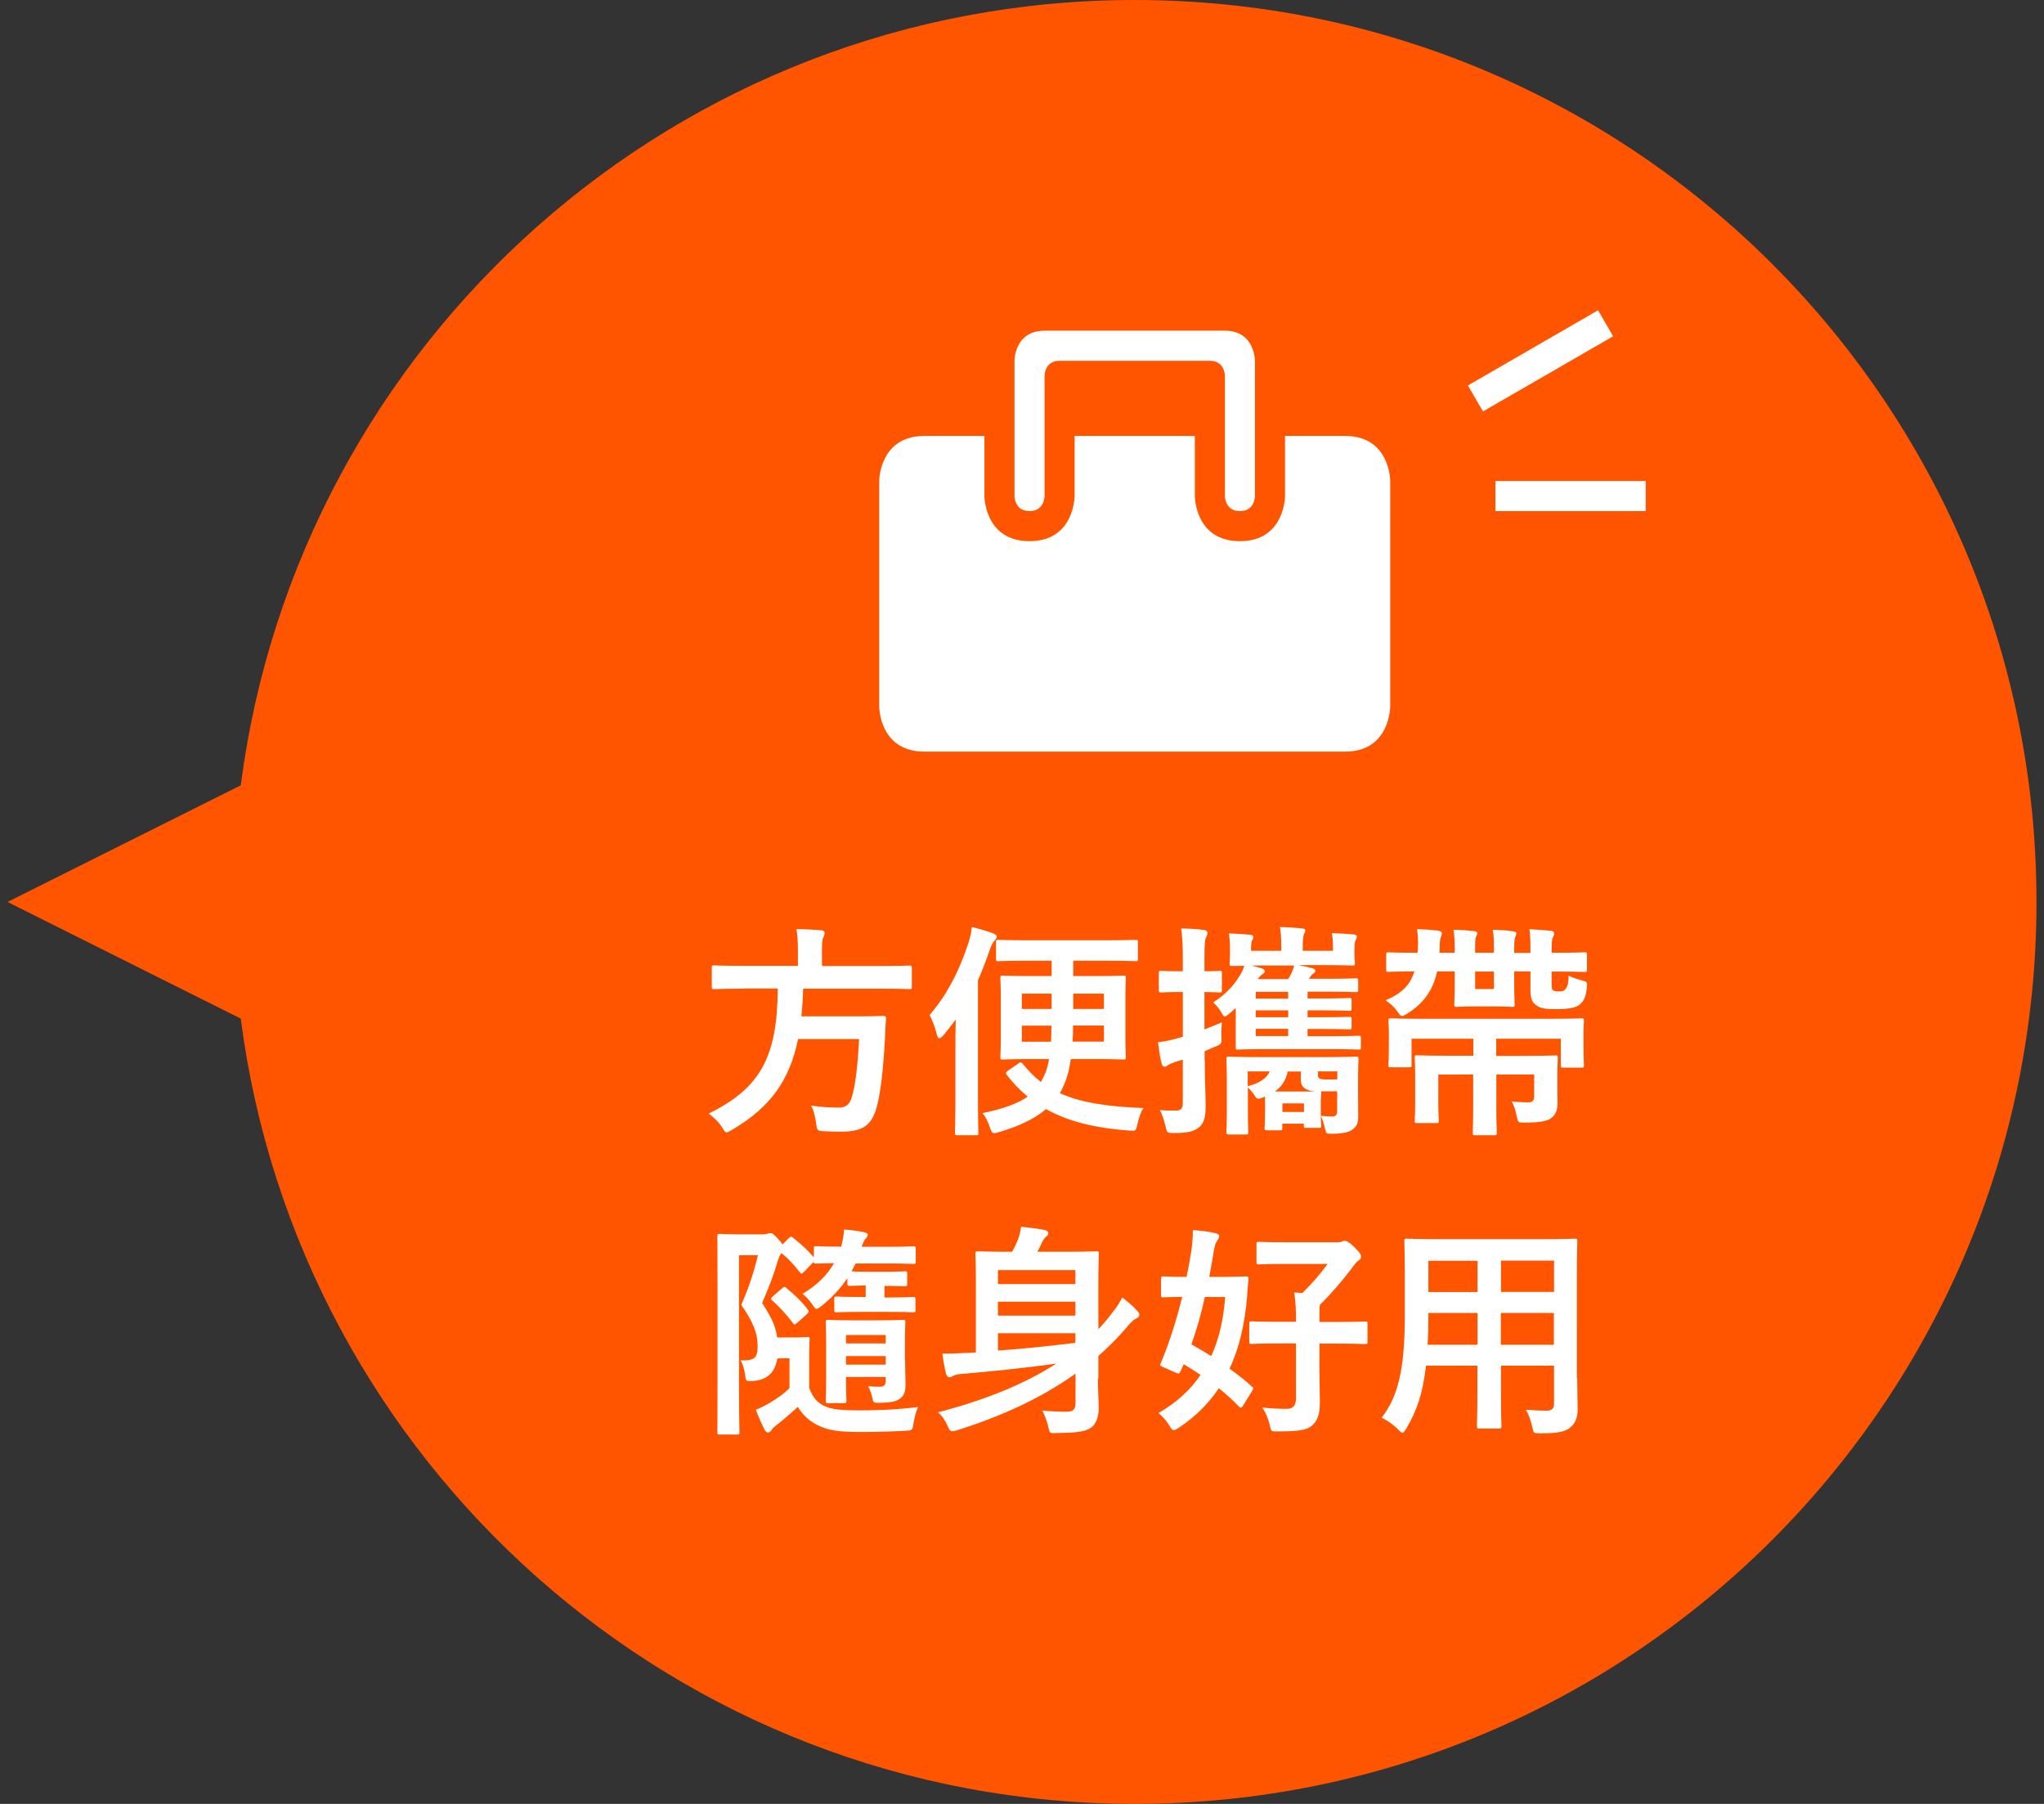
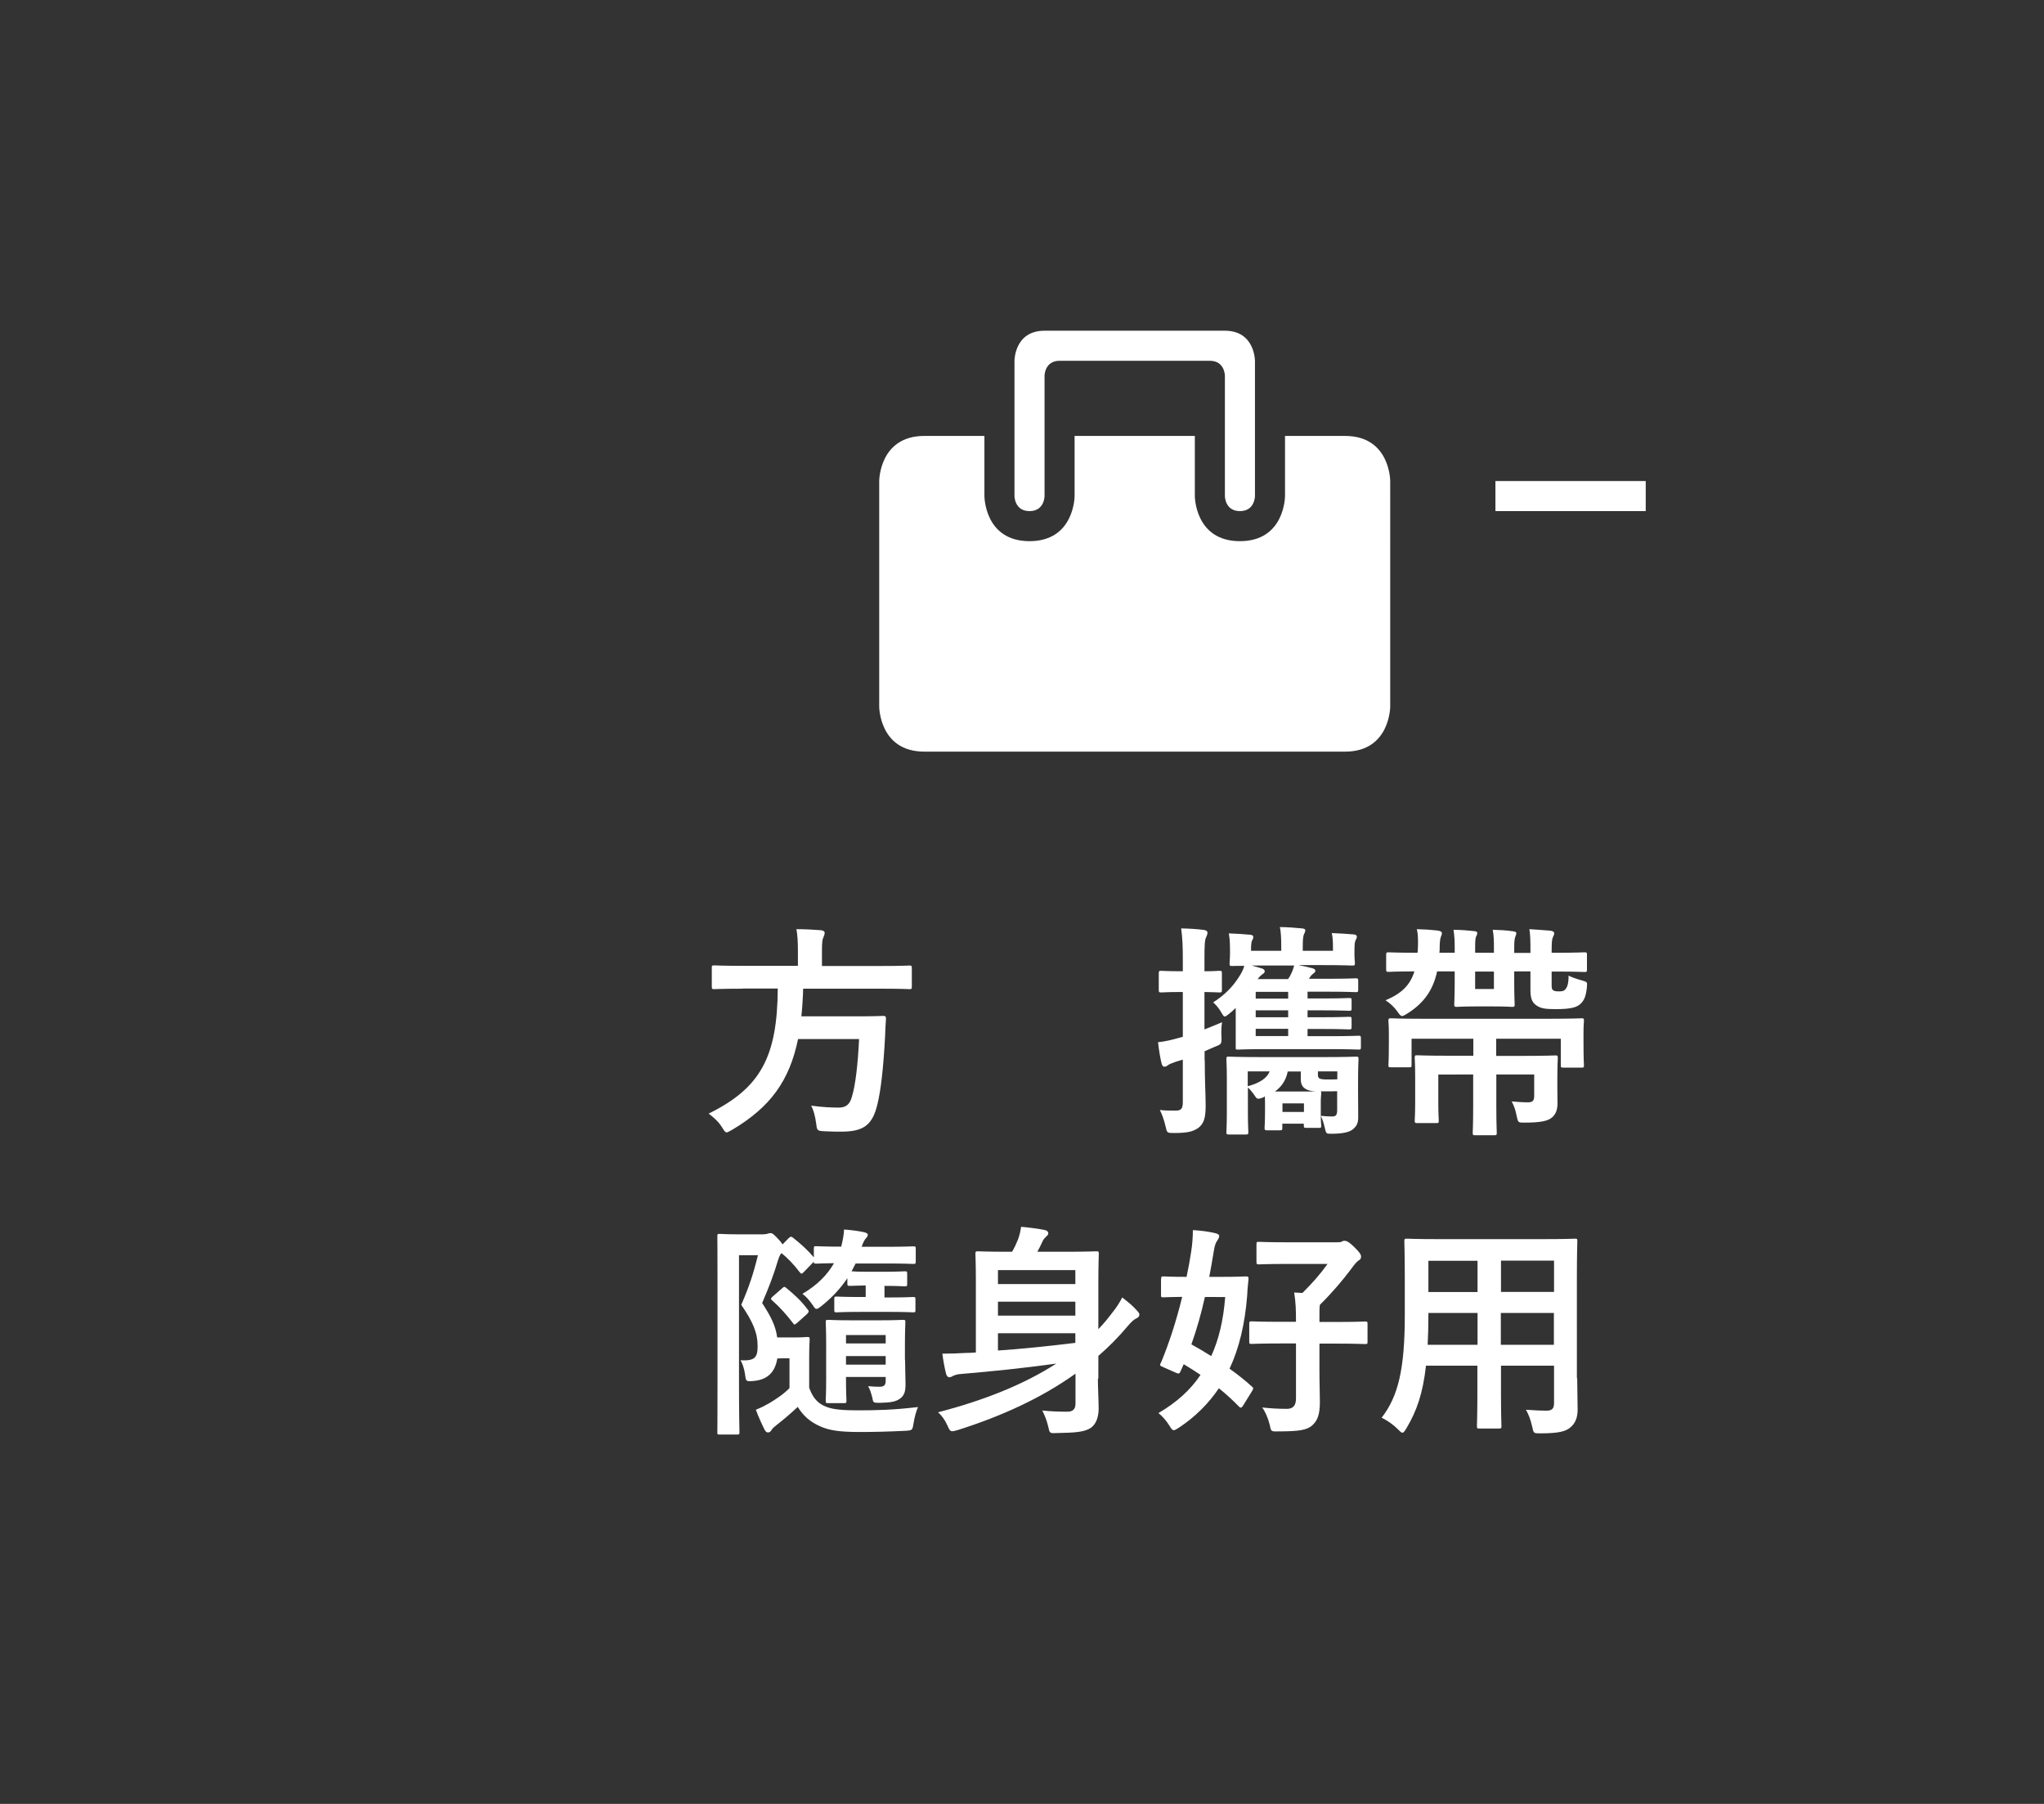
<svg xmlns="http://www.w3.org/2000/svg" width="136" height="120">
  <rect width="100%" height="100%" fill="#333333" stroke="none" />
-   <path fill="#f50" d="M75.5,0C44.99,0,19.82,22.77,16.02,52.24L0.5,60l15.52,7.76C19.82,97.23,44.99,120,75.5,120 c33.14,0,60-26.86,60-60S108.64,0,75.5,0z" />
-   <path fill="#fff" d="M98.67,27.37l8.66-5l-1-1.73l-8.66,5L98.67,27.37z" />
  <path fill="#fff" d="M99.5,34h10v-2h-10V34z" />
  <path fill="#fff" d="M92.5,32c0,0,0-3-3-3h-4v4c0,0,0,3-3,3s-3-3-3-3v-4h-8v4c0,0,0,3-3,3s-3-3-3-3v-4h-4c-3,0-3,3-3,3v15 c0,0,0,3,3,3h28c3,0,3-3,3-3V32z" />
  <path fill="#fff" d="M68.5,34c1,0,1-1,1-1v-8c0,0,0-1,1-1h10c1,0,1,1,1,1v8c0,0,0,1,1,1s1-1,1-1v-9c0,0,0-2-2-2s-9.99,0-12,0 s-2,2-2,2v9C67.5,33,67.5,34,68.5,34z" />
  <path fill="#fff" d="M49.42,65.77c-1.33,0-1.78,0.03-1.89,0.03c-0.15,0-0.17-0.01-0.17-0.18V64.4c0-0.17,0.01-0.18,0.17-0.18 c0.1,0,0.55,0.03,1.89,0.03h3.67v-0.97c0-0.65-0.03-1.11-0.1-1.47c0.54,0,1.12,0.03,1.64,0.07c0.15,0.02,0.24,0.08,0.24,0.17 c0,0.11-0.04,0.2-0.09,0.32c-0.06,0.12-0.09,0.31-0.09,0.87v1.02h3.94c1.35,0,1.8-0.03,1.89-0.03c0.13,0,0.15,0.02,0.15,0.18v1.21 c0,0.17-0.02,0.18-0.15,0.18c-0.09,0-0.54-0.03-1.89-0.03h-5.19c-0.02,0.66-0.06,1.27-0.12,1.84H57c1.26,0,1.68-0.03,1.77-0.03 c0.15,0,0.18,0.04,0.18,0.21c-0.03,0.39-0.05,0.79-0.06,1.17c-0.12,2.24-0.3,3.63-0.5,4.46c-0.33,1.42-0.92,1.86-2.42,1.86 c-0.27,0-0.69,0-1.19-0.03c-0.42-0.03-0.42-0.06-0.48-0.54c-0.06-0.46-0.18-0.9-0.33-1.16c0.78,0.11,1.45,0.13,1.84,0.13 c0.5,0,0.75-0.24,0.88-0.75c0.23-0.75,0.39-2.13,0.47-3.81H53.1c-0.57,2.77-1.84,4.53-4.39,6.04c-0.2,0.1-0.29,0.17-0.36,0.17 c-0.1,0-0.17-0.11-0.3-0.33c-0.24-0.38-0.56-0.67-0.9-0.92c3.45-1.7,4.57-3.76,4.6-8.32H49.42z" />
-   <path fill="#fff" d="M63.57,69.82c0-0.57,0-1.31,0.02-2c-0.25,0.34-0.52,0.69-0.81,1.04c-0.12,0.13-0.21,0.21-0.29,0.21 c-0.06,0-0.12-0.08-0.16-0.26c-0.12-0.51-0.32-0.99-0.48-1.29c1.18-1.35,1.98-2.97,2.58-4.77c0.12-0.38,0.2-0.73,0.23-1.08 c0.52,0.12,0.99,0.26,1.42,0.42c0.15,0.06,0.24,0.12,0.24,0.23c0,0.1-0.08,0.18-0.17,0.29c-0.09,0.09-0.17,0.22-0.3,0.6 c-0.24,0.69-0.49,1.35-0.78,2v7.86c0,1.47,0.03,2.21,0.03,2.28c0,0.15-0.01,0.17-0.16,0.17h-1.23c-0.15,0-0.17-0.02-0.17-0.17 c0-0.09,0.03-0.81,0.03-2.28V69.82z M68.47,63.91c-1.46,0-1.95,0.03-2.04,0.03c-0.15,0-0.16-0.02-0.16-0.18v-1.08 c0-0.15,0.01-0.16,0.16-0.16c0.09,0,0.58,0.03,2.04,0.03h5.02c1.47,0,1.98-0.03,2.07-0.03c0.13,0,0.15,0.01,0.15,0.16v1.08 c0,0.17-0.01,0.18-0.15,0.18c-0.09,0-0.6-0.03-2.07-0.03h-2.08v1.02h1.31c1.44,0,1.92-0.03,2.01-0.03c0.17,0,0.18,0.01,0.18,0.18 c0,0.09-0.03,0.48-0.03,1.39v2.43c0,0.92,0.03,1.32,0.03,1.41c0,0.15-0.01,0.17-0.18,0.17c-0.09,0-0.57-0.03-2.01-0.03h-1.47 c-0.06,0.38-0.12,0.71-0.21,1.02c-0.12,0.43-0.3,0.86-0.52,1.25c1.39,0.63,3.17,0.9,5.56,0.99c-0.17,0.25-0.3,0.63-0.39,1.03 c-0.11,0.5-0.11,0.5-0.54,0.47c-2.33-0.17-4.11-0.62-5.55-1.43c-0.71,0.6-1.69,1.11-3.1,1.52c-0.15,0.04-0.25,0.08-0.34,0.08 c-0.15,0-0.2-0.11-0.3-0.39c-0.13-0.41-0.3-0.71-0.49-0.94c1.42-0.3,2.37-0.65,3.01-1.1c-0.51-0.42-0.98-0.9-1.4-1.46 c-0.09-0.12-0.07-0.15,0.09-0.27l0.7-0.48c0.08-0.06,0.12-0.07,0.15-0.07c0.04,0,0.07,0.04,0.13,0.1c0.38,0.46,0.77,0.87,1.21,1.21 c0.1-0.19,0.21-0.4,0.3-0.63c0.11-0.27,0.18-0.55,0.24-0.9h-1.06c-1.42,0-1.92,0.03-2.01,0.03c-0.15,0-0.17-0.01-0.17-0.17 c0-0.1,0.03-0.49,0.03-1.41v-2.43c0-0.92-0.03-1.3-0.03-1.39c0-0.17,0.02-0.18,0.17-0.18c0.09,0,0.58,0.03,2.01,0.03h1.23v-1.02 H68.47z M69.97,66.1h-1.98v1.02h1.98V66.1z M67.99,68.23v1.07h1.94c0.01-0.3,0.03-0.66,0.03-1.07H67.99z M73.45,69.29v-1.07H71.4 c0,0.39-0.01,0.75-0.04,1.07H73.45z M73.45,67.12V66.1h-2.04v1.02H73.45z" />
  <path fill="#fff" d="M80.16,70.55c0,1.44,0.06,2.25,0.06,3c0,0.84-0.13,1.21-0.5,1.49c-0.33,0.22-0.66,0.33-1.6,0.33 c-0.47,0-0.47,0-0.57-0.45c-0.11-0.46-0.25-0.84-0.38-1.08c0.36,0.04,0.6,0.04,1.06,0.04c0.36,0,0.47-0.13,0.47-0.57v-2.82 l-0.44,0.13c-0.27,0.09-0.48,0.18-0.55,0.24c-0.08,0.06-0.13,0.1-0.23,0.1c-0.09,0-0.15-0.06-0.19-0.21 c-0.09-0.34-0.18-0.9-0.24-1.42c0.43-0.04,0.84-0.13,1.65-0.36v-2.98h-0.12c-0.93,0-1.21,0.03-1.31,0.03 c-0.15,0-0.17-0.02-0.17-0.17v-1.1c0-0.15,0.02-0.17,0.17-0.17c0.09,0,0.38,0.03,1.31,0.03h0.12v-0.72c0-0.96-0.02-1.44-0.11-2.13 c0.55,0.01,1.02,0.04,1.51,0.1c0.15,0.02,0.24,0.09,0.24,0.17c0,0.12-0.04,0.21-0.09,0.32c-0.09,0.18-0.11,0.5-0.11,1.51v0.75 c0.66,0,0.9-0.03,0.98-0.03c0.17,0,0.18,0.02,0.18,0.17v1.1c0,0.15-0.01,0.17-0.18,0.17c-0.08,0-0.32-0.02-0.98-0.03v2.49 c0.36-0.14,0.74-0.3,1.17-0.48c-0.04,0.29-0.06,0.58-0.04,0.96c0.02,0.5,0,0.5-0.43,0.67l-0.69,0.3V70.55z M82.21,67.06 c-0.14,0.14-0.29,0.27-0.44,0.39c-0.13,0.1-0.21,0.17-0.27,0.17c-0.09,0-0.13-0.09-0.24-0.27c-0.15-0.27-0.33-0.48-0.54-0.67 c0.72-0.46,1.28-1,1.72-1.7c0.14-0.21,0.29-0.49,0.35-0.73c-0.51,0-0.75,0.01-0.81,0.01c-0.15,0-0.17-0.01-0.17-0.17 c0-0.1,0.03-0.29,0.03-0.71v-0.07c0-0.56-0.01-0.81-0.08-1.22c0.53,0.02,0.95,0.05,1.42,0.09c0.15,0.01,0.21,0.07,0.21,0.15 c0,0.11-0.04,0.17-0.09,0.25c-0.04,0.11-0.06,0.29-0.06,0.46v0.21h2.01v-0.26c0-0.66-0.03-1.02-0.09-1.32 c0.54,0.01,0.99,0.04,1.48,0.09c0.14,0.01,0.21,0.06,0.21,0.12c0,0.1-0.04,0.17-0.09,0.27c-0.04,0.11-0.08,0.25-0.08,0.83v0.27h2.01 v-0.29c0-0.32-0.02-0.65-0.08-0.89c0.51,0.02,1,0.05,1.47,0.09c0.12,0.01,0.2,0.06,0.2,0.15c0,0.08-0.03,0.13-0.08,0.23 c-0.06,0.1-0.08,0.28-0.08,0.79v0.13c0,0.34,0.03,0.51,0.03,0.6c0,0.15-0.01,0.17-0.17,0.17c-0.09,0-0.6-0.03-2.01-0.03H86.4 c0.33,0.06,0.63,0.14,0.88,0.2c0.17,0.04,0.24,0.09,0.24,0.18c0,0.06-0.04,0.11-0.12,0.17c-0.08,0.06-0.17,0.14-0.25,0.27 l-0.06,0.09h1.31c1.27,0,1.71-0.03,1.8-0.03c0.15,0,0.17,0.02,0.17,0.17v0.58c0,0.15-0.02,0.17-0.17,0.17 c-0.09,0-0.53-0.03-1.8-0.03H87v0.45h0.96c1.26,0,1.7-0.03,1.79-0.03c0.17,0,0.18,0.01,0.18,0.17v0.51c0,0.15-0.01,0.17-0.18,0.17 c-0.09,0-0.52-0.03-1.79-0.03H87v0.46h0.96c1.26,0,1.7-0.03,1.79-0.03c0.17,0,0.18,0.02,0.18,0.17v0.5c0,0.15-0.01,0.17-0.18,0.17 c-0.09,0-0.52-0.03-1.79-0.03H87v0.48h1.4c1.42,0,1.9-0.03,2-0.03c0.13,0,0.15,0.02,0.15,0.17v0.58c0,0.15-0.01,0.17-0.15,0.17 c-0.09,0-0.57-0.03-2-0.03h-4.05c-1.41,0-1.89,0.03-1.98,0.03c-0.17,0-0.15-0.01-0.15-0.17V67.06z M90.36,72.53 c0,0.85,0.01,1.29,0.01,1.78c0,0.38-0.08,0.6-0.39,0.84c-0.25,0.18-0.69,0.27-1.41,0.27c-0.33,0-0.33,0-0.42-0.38 c-0.08-0.34-0.15-0.57-0.27-0.81c0,0.46,0.03,0.57,0.03,0.63c0,0.15-0.01,0.17-0.17,0.17h-0.82c-0.15,0-0.17-0.02-0.17-0.17v-0.11 h-1.43v0.27c0,0.15-0.01,0.17-0.18,0.17h-0.83c-0.15,0-0.17-0.02-0.17-0.17c0-0.11,0.03-0.27,0.03-1.28v-0.38 c0-0.18-0.01-0.33-0.01-0.43L84.06,73c-0.17,0.06-0.25,0.09-0.33,0.09c-0.11,0-0.15-0.06-0.25-0.21c-0.12-0.18-0.29-0.39-0.45-0.54 v1.59c0,0.9,0.03,1.29,0.03,1.37c0,0.15-0.02,0.17-0.17,0.17h-1.12c-0.15,0-0.17-0.02-0.17-0.17c0-0.09,0.03-0.45,0.03-1.35v-2.11 c0-0.9-0.03-1.28-0.03-1.37c0-0.17,0.01-0.18,0.17-0.18c0.1,0,0.62,0.03,2.05,0.03h4.35c1.42,0,1.95-0.03,2.04-0.03 c0.17,0,0.18,0.01,0.18,0.18c0,0.09-0.03,0.54-0.03,1.51V72.53z M83.02,71.27v0.99c0.81-0.22,1.28-0.54,1.46-0.99H83.02z  M83.95,64.42c0.14,0.04,0.2,0.11,0.2,0.2c0,0.08-0.06,0.13-0.17,0.2c-0.06,0.04-0.18,0.15-0.3,0.31h2.02 c0.08-0.1,0.15-0.22,0.21-0.36c0.09-0.18,0.15-0.36,0.2-0.54h-2.82L83.95,64.42z M85.71,66.43v-0.45h-2.16v0.45H85.71z M85.71,67.67 v-0.46h-2.16v0.46H85.71z M85.71,68.92v-0.48h-2.16v0.48H85.71z M86.56,72.61c0.54,0,0.83,0,0.99-0.01 c-0.23-0.01-0.44-0.04-0.62-0.13c-0.24-0.12-0.38-0.3-0.38-0.69v-0.5h-0.87c-0.12,0.6-0.42,1.02-0.85,1.33H86.56z M85.33,73.97h1.43 V73.4h-1.43V73.97z M87.69,71.5c0,0.15,0.04,0.21,0.12,0.25s0.27,0.06,0.48,0.06s0.45,0,0.69-0.01v-0.53h-1.29V71.5z M87.88,74.23 c0.38,0.03,0.55,0.04,0.76,0.04c0.25,0,0.33-0.1,0.33-0.43v-1.25c-0.27,0.01-0.54,0.01-0.9,0.01h-0.19 c0.03,0.03,0.03,0.08,0.03,0.15c0,0.09-0.03,0.27-0.03,0.51V74.23z" />
  <path fill="#fff" d="M103.24,65.53c0,0.19,0.02,0.29,0.09,0.34c0.09,0.06,0.18,0.08,0.41,0.08c0.24,0,0.36-0.04,0.46-0.2 c0.11-0.15,0.17-0.43,0.17-0.85c0.22,0.12,0.53,0.22,0.92,0.33c0.3,0.09,0.33,0.1,0.3,0.4c-0.06,0.65-0.19,0.92-0.42,1.14 c-0.25,0.25-0.69,0.36-1.65,0.36c-0.68,0-0.99-0.04-1.28-0.24c-0.29-0.19-0.41-0.46-0.41-1.02v-1.25h-1.08v0.69 c0,0.94,0.03,1.41,0.03,1.5c0,0.15-0.01,0.17-0.18,0.17c-0.09,0-0.36-0.03-1.21-0.03h-1.23c-0.85,0-1.14,0.03-1.23,0.03 c-0.15,0-0.17-0.02-0.17-0.17c0-0.09,0.03-0.56,0.03-1.5v-0.69h-1.17c-0.24,1.12-0.79,2.07-2.01,2.82c-0.17,0.1-0.25,0.15-0.31,0.15 c-0.09,0-0.17-0.07-0.3-0.27c-0.24-0.34-0.51-0.58-0.81-0.78c1.07-0.45,1.63-1,1.92-1.92c-1.2,0-1.63,0.03-1.71,0.03 c-0.15,0-0.17-0.01-0.17-0.17V63.5c0-0.13,0.02-0.15,0.17-0.15c0.09,0,0.54,0.03,1.88,0.03h0.04c0.02-0.19,0.03-0.42,0.03-0.64 c0-0.33-0.01-0.67-0.08-0.93c0.48,0.01,0.93,0.04,1.38,0.09c0.18,0.03,0.29,0.08,0.29,0.18c0,0.08-0.04,0.15-0.08,0.27 c-0.04,0.13-0.07,0.34-0.07,0.7c0,0.12,0,0.23-0.02,0.33h1.02v-0.36c0-0.48-0.02-0.77-0.08-1.17c0.54,0.01,0.93,0.04,1.37,0.09 c0.12,0.01,0.21,0.04,0.21,0.12c0,0.1-0.03,0.15-0.08,0.25c-0.04,0.1-0.06,0.27-0.06,0.69v0.38h1.25v-0.36 c0-0.46-0.01-0.78-0.08-1.17c0.42,0.01,0.93,0.04,1.19,0.08c0.31,0.03,0.38,0.07,0.38,0.15s-0.03,0.13-0.06,0.21 c-0.04,0.11-0.08,0.25-0.08,0.72v0.38h1.08V63.2c0-0.63-0.01-1-0.07-1.39c0.42,0.03,0.96,0.06,1.38,0.1 c0.18,0.02,0.27,0.08,0.27,0.17s-0.03,0.15-0.08,0.25c-0.07,0.15-0.09,0.32-0.09,1.05h0.32c1.33,0,1.77-0.03,1.86-0.03 c0.15,0,0.17,0.01,0.17,0.15v0.99c0,0.15-0.01,0.17-0.17,0.17c-0.09,0-0.52-0.03-1.86-0.03h-0.32V65.53z M101.4,70.24 c1.47,0,1.98-0.03,2.08-0.03c0.15,0,0.17,0.01,0.17,0.17c0,0.09-0.03,0.51-0.03,1.39v0.54c0,0.38,0.01,0.77,0.01,1.08 c0,0.39-0.09,0.72-0.37,0.95c-0.27,0.24-0.8,0.34-1.85,0.34c-0.4,0-0.4,0-0.5-0.45c-0.07-0.39-0.18-0.69-0.33-0.96 c0.4,0.03,0.69,0.06,1.08,0.06c0.32,0,0.42-0.11,0.42-0.44v-1.41h-2.52v2.13c0,1.14,0.03,1.67,0.03,1.74c0,0.15-0.02,0.17-0.17,0.17 h-1.26c-0.15,0-0.17-0.01-0.17-0.17c0-0.09,0.03-0.6,0.03-1.74v-2.13H95.7v1.91c0,0.74,0.03,1.05,0.03,1.14 c0,0.17-0.01,0.18-0.18,0.18H94.3c-0.15,0-0.17-0.02-0.17-0.18c0-0.09,0.03-0.4,0.03-1.23v-1.67c0-0.83-0.03-1.17-0.03-1.26 c0-0.15,0.01-0.17,0.17-0.17c0.1,0,0.62,0.03,2.08,0.03h1.65V69.1h-4.11v1.75c0,0.14-0.01,0.15-0.17,0.15h-1.2 c-0.15,0-0.17-0.01-0.17-0.15c0-0.09,0.03-0.31,0.03-1.59v-0.5c0-0.52-0.03-0.76-0.03-0.85c0-0.15,0.02-0.17,0.17-0.17 c0.11,0,0.58,0.03,1.95,0.03h8.77c1.37,0,1.84-0.03,1.95-0.03c0.15,0,0.17,0.01,0.17,0.17c0,0.08-0.03,0.33-0.03,0.74v0.63 c0,1.26,0.03,1.5,0.03,1.59c0,0.13-0.01,0.15-0.17,0.15h-1.2c-0.15,0-0.17-0.01-0.17-0.15V69.1h-4.3v1.14H101.4z M99.4,64.63h-1.25 v1.16h1.25V64.63z" />
  <path fill="#fff" d="M53.85,92.34c0.23,0.64,0.56,1.04,1.17,1.26c0.45,0.17,1.12,0.22,2.08,0.22c1.25,0,2.38-0.03,3.98-0.22 c-0.14,0.33-0.23,0.69-0.29,1.05c-0.08,0.5-0.08,0.5-0.54,0.53c-1.2,0.06-2.17,0.08-3.04,0.08c-1.38,0-2.04-0.11-2.65-0.38 c-0.65-0.29-1.11-0.69-1.48-1.29c-0.45,0.42-0.9,0.81-1.44,1.23c-0.15,0.12-0.25,0.21-0.3,0.3c-0.06,0.11-0.13,0.17-0.24,0.17 c-0.09,0-0.15-0.04-0.23-0.19c-0.19-0.38-0.38-0.79-0.58-1.32c0.38-0.15,0.6-0.27,0.92-0.45c0.44-0.27,0.92-0.58,1.32-0.99v-1.98 h-0.34c-0.2,0-0.35,0-0.47,0.01c-0.16,0.96-0.69,1.43-1.63,1.5c-0.46,0.03-0.46,0.03-0.52-0.46c-0.06-0.39-0.17-0.72-0.3-0.92 c0.9,0.04,1.14-0.13,1.14-0.93c0-0.92-0.33-1.65-1.09-2.76c0.51-1.17,0.81-2.07,1.11-3.3h-1.26v8.56c0,2.05,0.03,3.13,0.03,3.22 c0,0.14-0.02,0.15-0.17,0.15h-1.15c-0.15,0-0.15-0.01-0.15-0.15c0-0.1,0.01-1.12,0.01-3.21v-6.58c0-2.08-0.01-3.13-0.01-3.24 c0-0.15,0-0.17,0.15-0.17c0.1,0,0.44,0.03,1.12,0.03h1.77c0.14,0,0.24-0.02,0.3-0.04c0.07-0.03,0.13-0.04,0.21-0.04 c0.1,0,0.21,0.07,0.58,0.48c0.09,0.11,0.15,0.18,0.21,0.27l0.4-0.41c0.14-0.13,0.18-0.12,0.3-0.03c0.55,0.44,0.94,0.79,1.38,1.3 v-0.58c0-0.15,0.02-0.16,0.18-0.16c0.08,0,0.5,0.03,1.64,0.03c0.1-0.38,0.18-0.81,0.19-1.14c0.44,0.03,0.98,0.1,1.29,0.17 c0.15,0.03,0.29,0.09,0.29,0.17c0,0.09-0.05,0.17-0.12,0.24c-0.09,0.09-0.19,0.28-0.29,0.57h1.62c1.29,0,1.72-0.03,1.81-0.03 c0.15,0,0.17,0.01,0.17,0.16v0.84c0,0.15-0.02,0.17-0.17,0.17c-0.09,0-0.52-0.03-1.81-0.03h-2.02l-0.27,0.52 c0.18,0.02,0.54,0.03,1.14,0.03h1.11c0.81,0,1.2-0.03,1.29-0.03c0.15,0,0.16,0.02,0.16,0.17v0.66c0,0.15-0.01,0.17-0.16,0.17 c-0.08,0-0.45-0.03-1.29-0.03h-0.06v0.77h0.33c1.11,0,1.47-0.03,1.56-0.03c0.15,0,0.17,0.01,0.17,0.15v0.71 c0,0.15-0.01,0.16-0.17,0.16c-0.09,0-0.45-0.03-1.56-0.03h-1.94c-1.11,0-1.47,0.03-1.56,0.03c-0.15,0-0.17-0.01-0.17-0.16V86.4 c0-0.14,0.02-0.15,0.17-0.15c0.09,0,0.45,0.03,1.56,0.03h0.36v-0.77c-0.67,0.02-0.98,0.03-1.05,0.03c-0.15,0-0.17-0.01-0.17-0.17 v-0.34c-0.45,0.67-1,1.27-1.71,1.84c-0.17,0.13-0.25,0.2-0.35,0.2c-0.09,0-0.15-0.11-0.3-0.33c-0.17-0.24-0.4-0.51-0.63-0.67 c0.99-0.58,1.67-1.28,2.1-2.04c-0.8,0.01-1.1,0.03-1.17,0.03c-0.15,0-0.18-0.02-0.18-0.12L53.5,84.6c-0.15,0.15-0.18,0.17-0.29,0.03 c-0.38-0.5-0.79-0.93-1.21-1.27c-0.1,0.09-0.17,0.28-0.23,0.46c-0.29,0.99-0.63,1.86-1.06,2.86c0.6,0.92,0.9,1.53,1,2.29h1.17 c0.52,0,0.73-0.03,0.81-0.03c0.17,0,0.18,0.01,0.18,0.17c0,0.09-0.03,0.42-0.03,1.15V92.34z M52.03,85.71 c0.14-0.13,0.17-0.13,0.29-0.03c0.55,0.45,1,0.87,1.42,1.43c0.09,0.1,0.1,0.15-0.04,0.3l-0.65,0.58c-0.09,0.07-0.15,0.12-0.18,0.12 c-0.04,0-0.07-0.03-0.12-0.11c-0.44-0.57-0.87-1.05-1.37-1.49c-0.12-0.1-0.1-0.13,0.04-0.27L52.03,85.71z M60.22,90.45 c0,0.6,0.03,1.2,0.03,1.6c0,0.44-0.04,0.76-0.38,1c-0.29,0.2-0.6,0.25-1.32,0.27c-0.45,0-0.45,0-0.51-0.35 c-0.07-0.28-0.18-0.61-0.28-0.76c0.28,0.03,0.52,0.04,0.75,0.04c0.31,0,0.42-0.1,0.42-0.41v-0.24h-2.64v0.12 c0,0.93,0.03,1.35,0.03,1.44c0,0.17-0.02,0.18-0.17,0.18h-1.04c-0.15,0-0.17-0.01-0.17-0.18c0-0.09,0.03-0.46,0.03-1.41V89.4 c0-0.94-0.03-1.35-0.03-1.45c0-0.14,0.02-0.15,0.17-0.15c0.09,0,0.45,0.03,1.54,0.03h1.86c1.08,0,1.46-0.03,1.56-0.03 c0.15,0,0.17,0.01,0.17,0.15c0,0.09-0.03,0.6-0.03,1.57V90.45z M56.29,88.81v0.56h2.64v-0.56H56.29z M58.93,90.78v-0.57h-2.64v0.57 H58.93z" />
  <path fill="#fff" d="M73.05,91.71c0,0.67,0.05,1.39,0.05,2c0,0.54-0.17,1.02-0.5,1.26c-0.42,0.29-1.02,0.34-2.31,0.36 c-0.45,0.02-0.45,0.02-0.55-0.45c-0.1-0.42-0.24-0.75-0.39-1.05c0.54,0.06,1.06,0.08,1.67,0.08c0.34,0,0.54-0.15,0.54-0.54v-1.99 c-2.27,1.62-4.9,2.82-7.83,3.75c-0.17,0.04-0.27,0.08-0.36,0.08c-0.15,0-0.21-0.09-0.33-0.38c-0.17-0.38-0.4-0.69-0.63-0.88 c3.04-0.79,5.7-1.84,7.87-3.24c-2.17,0.3-4.2,0.51-6.33,0.69c-0.24,0.01-0.44,0.08-0.54,0.13c-0.07,0.04-0.15,0.09-0.25,0.09 c-0.09,0-0.17-0.09-0.21-0.22c-0.1-0.39-0.19-0.9-0.25-1.35c0.57,0,1.02-0.02,1.57-0.05c0.21,0,0.44-0.01,0.66-0.03v-4.77 c0-1.14-0.03-1.7-0.03-1.79c0-0.15,0.02-0.17,0.17-0.17c0.1,0,0.58,0.03,1.98,0.03h0.29c0.17-0.29,0.29-0.56,0.39-0.81 c0.1-0.27,0.16-0.51,0.21-0.85c0.48,0.04,1.18,0.13,1.6,0.22c0.13,0.03,0.21,0.12,0.21,0.21s-0.06,0.15-0.13,0.21 c-0.09,0.08-0.18,0.18-0.24,0.3c-0.13,0.29-0.24,0.51-0.36,0.72h1.94c1.39,0,1.88-0.03,1.98-0.03c0.15,0,0.17,0.01,0.17,0.17 c0,0.09-0.03,0.73-0.03,2v3.01c0.35-0.36,0.66-0.74,0.96-1.14c0.2-0.24,0.44-0.6,0.63-0.97c0.43,0.34,0.69,0.55,0.94,0.83 c0.12,0.13,0.2,0.22,0.2,0.31c0,0.09-0.06,0.2-0.18,0.24c-0.17,0.08-0.33,0.21-0.6,0.53c-0.6,0.72-1.26,1.38-1.95,1.98V91.71z  M66.4,84.49v0.93h5.15v-0.93H66.4z M71.55,87.52v-0.93H66.4v0.93H71.55z M71.55,88.69H66.4v1.15c1.54-0.1,3.31-0.29,5.15-0.51 V88.69z" />
  <path fill="#fff" d="M77.26,85.08c0-0.15,0.01-0.17,0.15-0.17c0.09,0,0.46,0.03,1.54,0.03c0.12-0.56,0.22-1.11,0.31-1.7 c0.06-0.38,0.11-0.9,0.11-1.41c0.51,0.03,1.04,0.09,1.51,0.21c0.15,0.04,0.24,0.09,0.24,0.18s-0.04,0.18-0.13,0.31 c-0.11,0.15-0.17,0.33-0.23,0.71c-0.1,0.58-0.19,1.16-0.3,1.7h0.75c1.18,0,1.59-0.03,1.68-0.03c0.15,0,0.2,0.03,0.18,0.2 c-0.05,0.43-0.08,0.82-0.09,1.11c-0.15,1.84-0.52,3.44-1.17,4.83c0.51,0.36,1.02,0.76,1.5,1.2c0.11,0.08,0.09,0.13-0.01,0.3 l-0.6,0.97c-0.06,0.09-0.11,0.12-0.15,0.12c-0.03,0-0.06-0.01-0.12-0.08c-0.42-0.43-0.87-0.84-1.33-1.21 c-0.69,1.02-1.56,1.89-2.64,2.61c-0.18,0.12-0.29,0.18-0.36,0.18c-0.1,0-0.17-0.1-0.31-0.33c-0.21-0.33-0.45-0.6-0.71-0.81 c1.18-0.69,2.11-1.51,2.8-2.54c-0.38-0.25-0.76-0.5-1.12-0.71l-0.2,0.45c-0.09,0.2-0.12,0.21-0.36,0.1l-0.77-0.34 c-0.17-0.08-0.24-0.09-0.24-0.17c0-0.04,0.03-0.1,0.09-0.22c0.52-1.26,0.99-2.71,1.38-4.3c-0.86,0.01-1.19,0.03-1.26,0.03 c-0.14,0-0.15-0.01-0.15-0.17V85.08z M80.17,86.28c-0.25,1.12-0.55,2.17-0.9,3.15c0.44,0.24,0.87,0.5,1.32,0.78 c0.5-1.09,0.81-2.38,0.93-3.93H80.17z M85.23,89.37c-1.38,0-1.86,0.03-1.93,0.03c-0.17,0-0.18-0.01-0.18-0.15v-1.19 c0-0.15,0.02-0.16,0.18-0.16c0.07,0,0.55,0.03,1.93,0.03h1c0-0.73-0.01-1.26-0.12-1.95l0.55,0.03c0.69-0.69,1.17-1.23,1.67-1.93 H85.6c-1.3,0-1.74,0.03-1.83,0.03c-0.15,0-0.17-0.02-0.17-0.18v-1.14c0-0.17,0.01-0.18,0.17-0.18c0.09,0,0.53,0.03,1.83,0.03h3.39 c0.13,0,0.23-0.01,0.27-0.04c0.06-0.03,0.12-0.06,0.19-0.06c0.12,0,0.27,0.04,0.63,0.39c0.39,0.38,0.48,0.53,0.48,0.66 c0,0.11-0.04,0.2-0.15,0.25c-0.13,0.09-0.25,0.21-0.55,0.63c-0.54,0.71-1.2,1.5-2.04,2.33c-0.03,0.18-0.03,0.42-0.03,0.87v0.27h1.08 c1.4,0,1.86-0.03,1.95-0.03c0.15,0,0.17,0.01,0.17,0.16v1.19c0,0.13-0.01,0.15-0.17,0.15c-0.09,0-0.55-0.03-1.95-0.03h-1.08V91 c0,1.09,0.03,1.71,0.03,2.25c0,0.88-0.17,1.27-0.52,1.58c-0.36,0.3-0.84,0.39-2.27,0.39c-0.46,0.01-0.46,0.01-0.55-0.45 c-0.12-0.46-0.3-0.88-0.5-1.14c0.58,0.06,1.04,0.09,1.65,0.09c0.4,0,0.6-0.22,0.6-0.69v-3.66H85.23z" />
  <path fill="#fff" d="M104.94,91.68c0,0.69,0.03,1.46,0.03,2.07c0,0.55-0.15,0.93-0.49,1.21c-0.29,0.25-0.74,0.39-1.98,0.39 c-0.46,0-0.46,0-0.55-0.43c-0.11-0.48-0.24-0.83-0.42-1.14c0.62,0.04,0.9,0.06,1.39,0.06c0.35,0,0.48-0.15,0.48-0.5v-2.49h-3.53 v1.79c0,1.46,0.03,2.13,0.03,2.22c0,0.15-0.01,0.17-0.17,0.17h-1.29c-0.15,0-0.17-0.01-0.17-0.17c0-0.1,0.03-0.76,0.03-2.22v-1.79 h-3.42c-0.21,1.86-0.62,3.02-1.3,4.16c-0.12,0.21-0.2,0.3-0.27,0.3s-0.15-0.08-0.31-0.24c-0.36-0.36-0.71-0.58-1.07-0.76 c1.09-1.41,1.54-3.2,1.54-6.81v-2.46c0-1.56-0.03-2.37-0.03-2.46c0-0.17,0.02-0.18,0.18-0.18c0.09,0,0.62,0.03,2.05,0.03h7.05 c1.46,0,1.96-0.03,2.07-0.03c0.15,0,0.16,0.01,0.16,0.18c0,0.09-0.03,0.9-0.03,2.46V91.68z M98.31,89.46v-2.12h-3.27v0.17 c0,0.72-0.02,1.37-0.05,1.95H98.31z M98.31,85.95v-2.08h-3.27v2.08H98.31z M99.87,83.86v2.08h3.53v-2.08H99.87z M103.39,89.46v-2.12 h-3.53v2.12H103.39z" />
</svg>